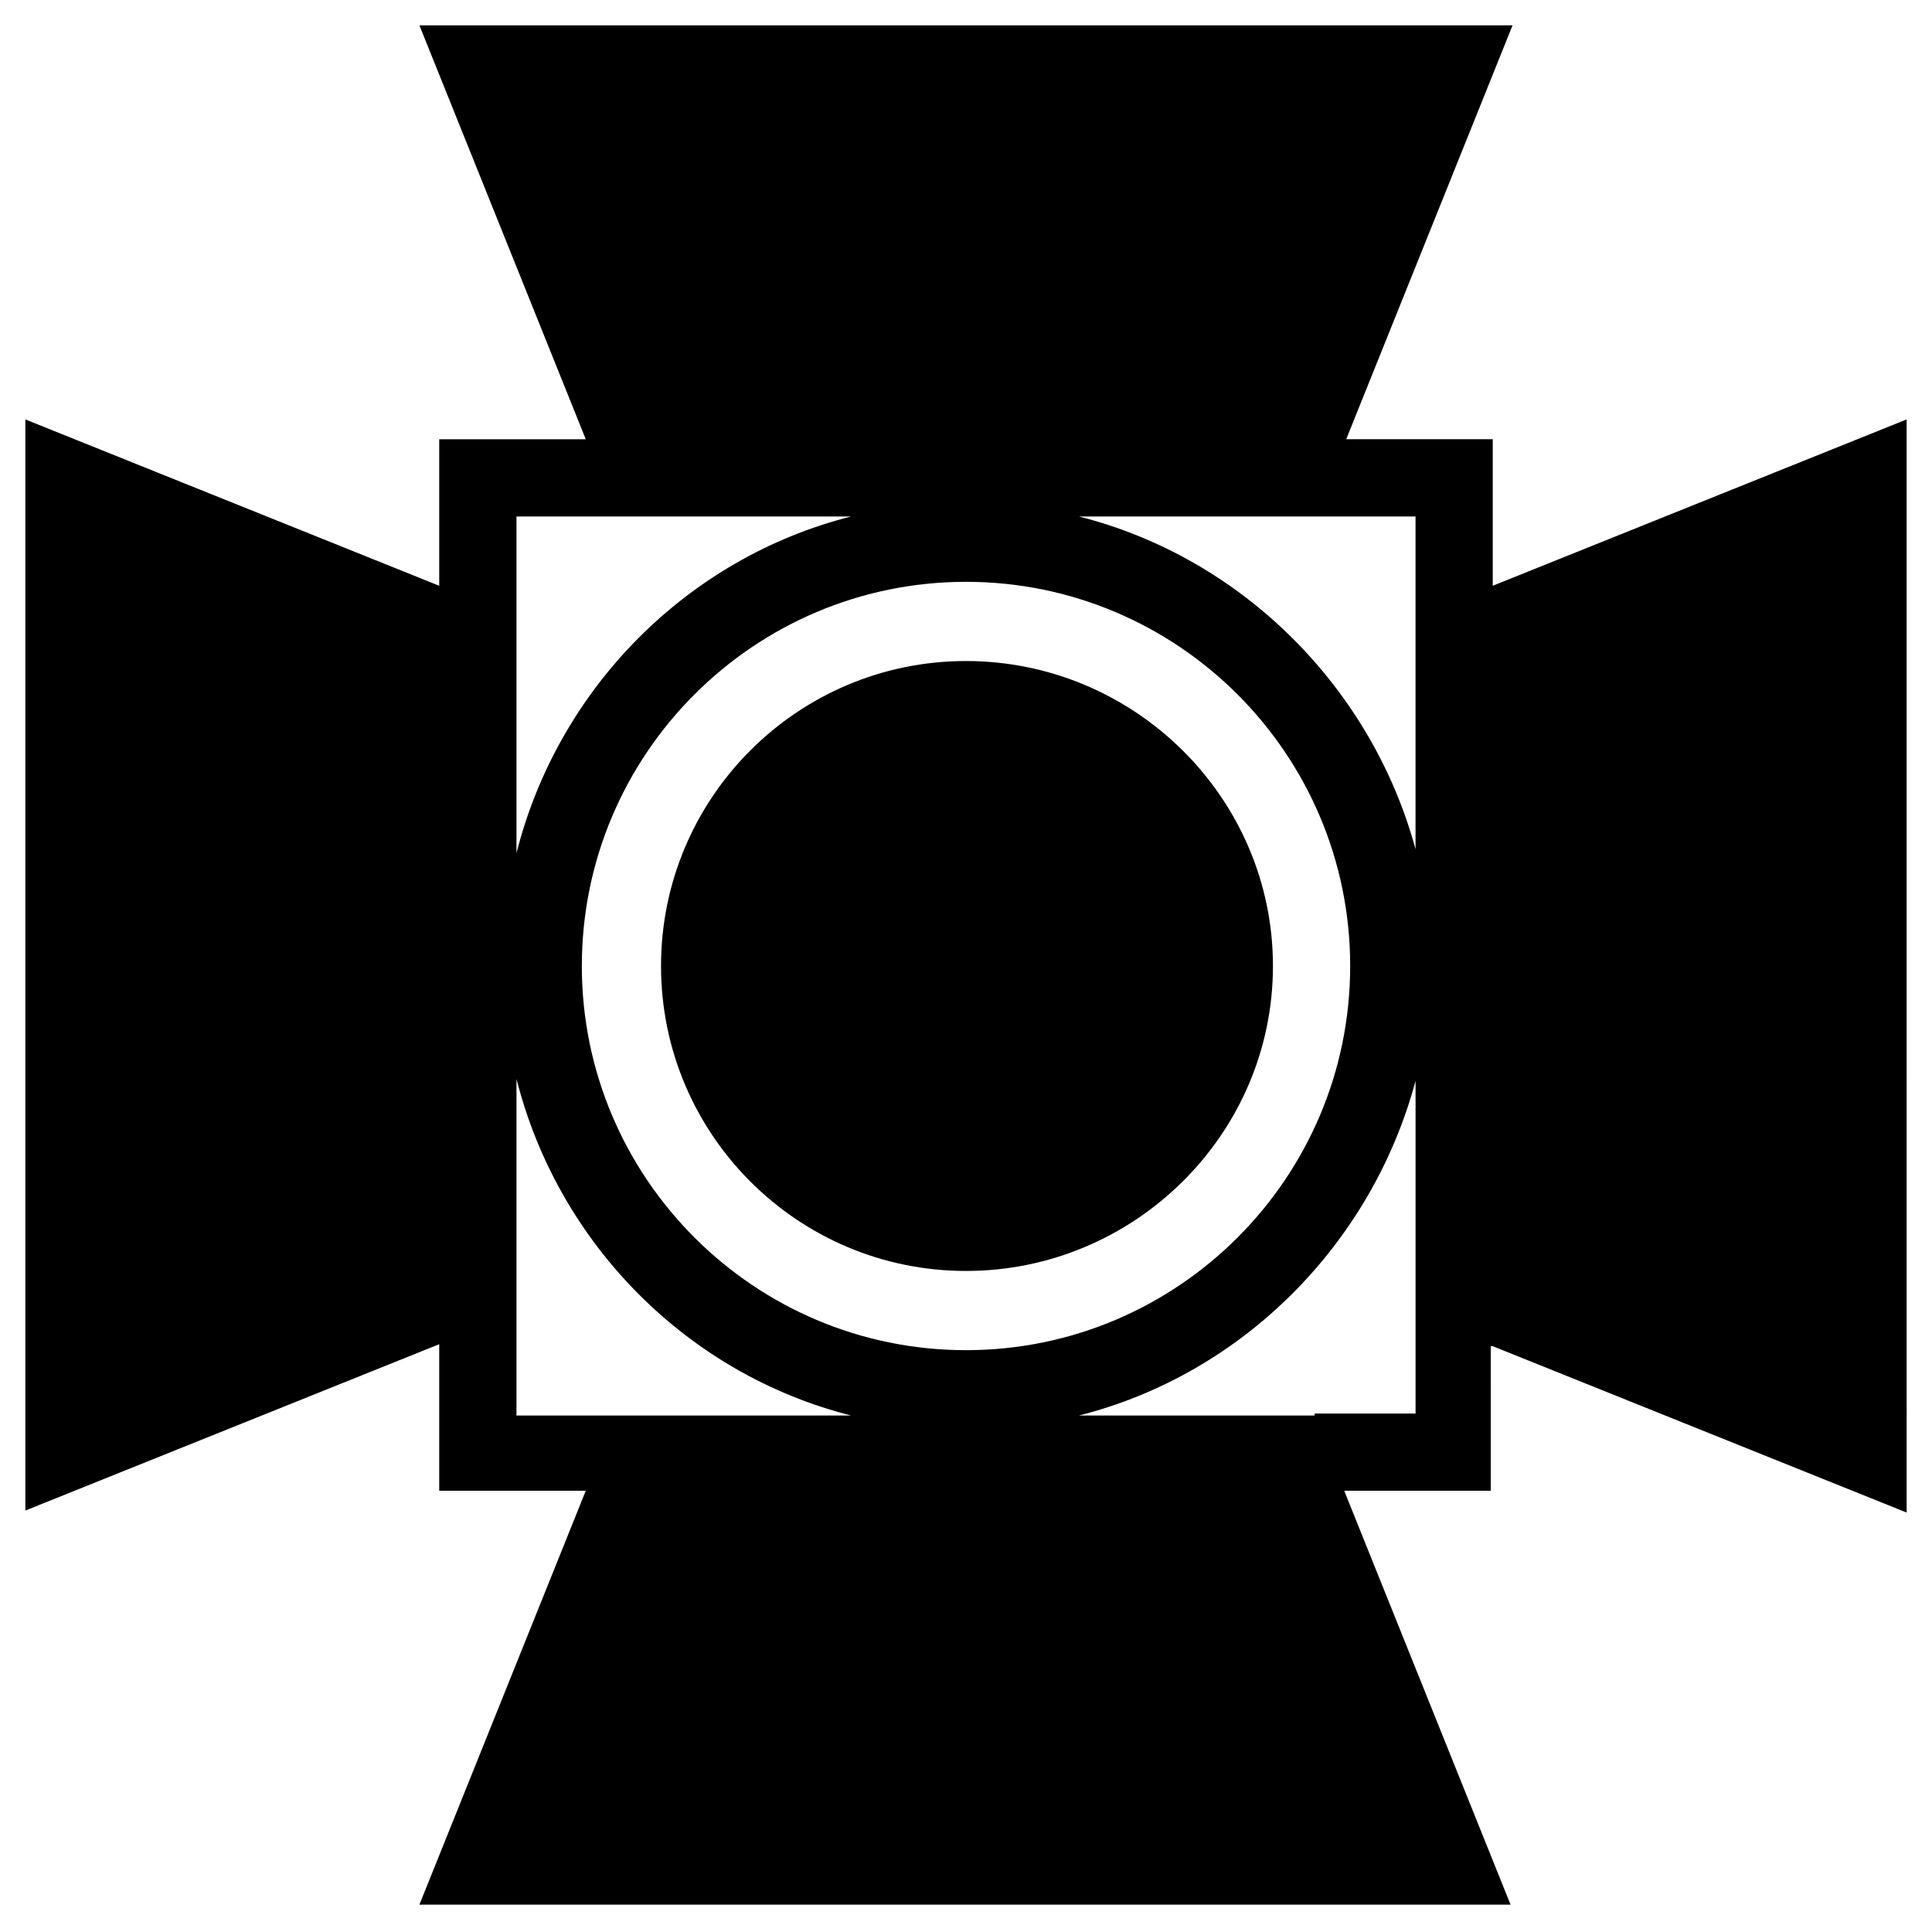
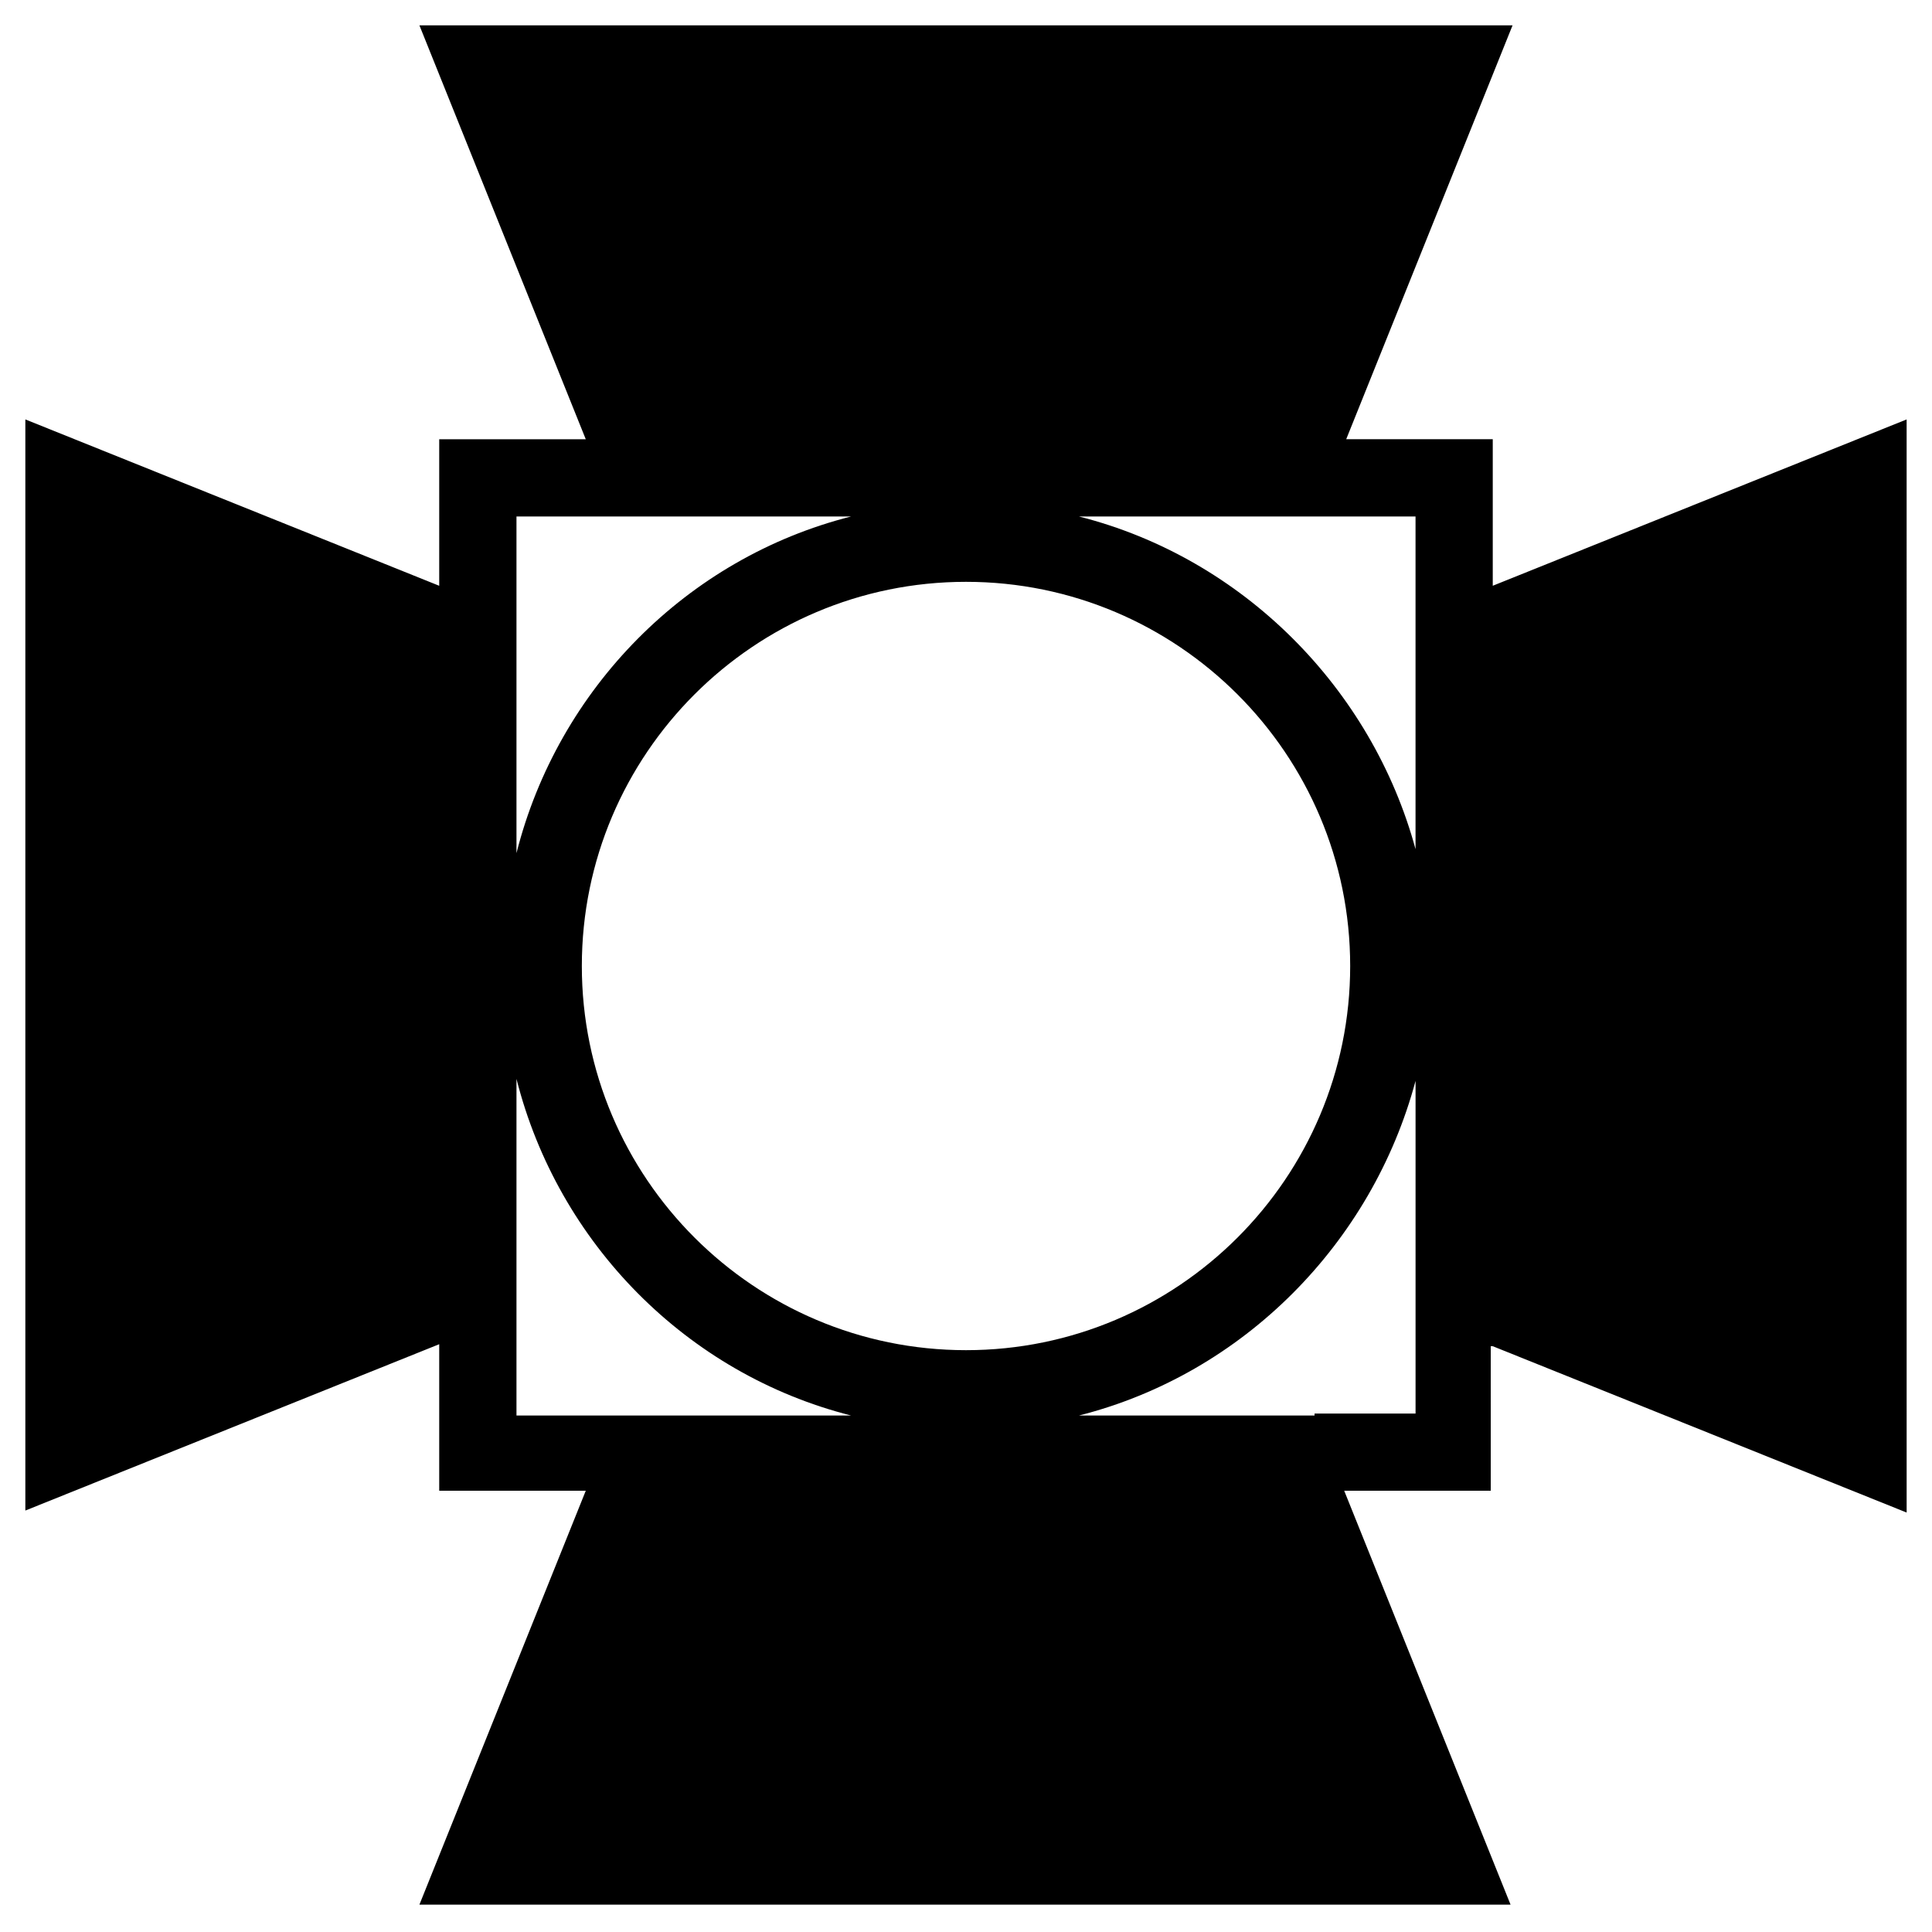
<svg xmlns="http://www.w3.org/2000/svg" fill="#000000" width="800px" height="800px" version="1.1" viewBox="144 144 512 512">
  <g>
-     <path d="m400 319.18c-44.609 0-80.82 36.211-80.82 80.82 0 44.605 36.211 80.816 80.82 80.816 44.605 0 81.344-36.211 81.344-80.816 0-44.609-36.738-80.82-81.344-80.82z" />
    <path d="m539.6 500.76 109.68 44.082-0.004-289.69-109.68 44.082v-38.836h-38.836l44.082-109.68-289.69 0.004 44.082 109.68h-38.836v38.836l-109.68-44.086v289.16l109.68-44.082v38.836h38.836l-44.082 109.68h289.16l-44.082-109.68h38.836l-0.004-38.309zm-20.469-219.89v88.164c-11.547-42.504-45.656-77.141-89.215-88.164zm-17.32 119.13c0 56.152-45.656 101.81-101.81 101.81-56.152-0.004-101.81-45.66-101.81-101.81 0-56.156 45.656-101.81 101.81-101.81 56.152 0 101.81 45.656 101.81 101.81zm-220.94-119.13h88.691c-43.559 11.02-77.672 45.656-88.691 89.215zm0 238.26v-89.215c11.02 43.559 45.133 78.195 88.691 89.215zm211.5 0h-62.453c43.562-11.02 77.672-45.656 89.219-88.691v88.164l-26.766 0.004z" />
  </g>
</svg>